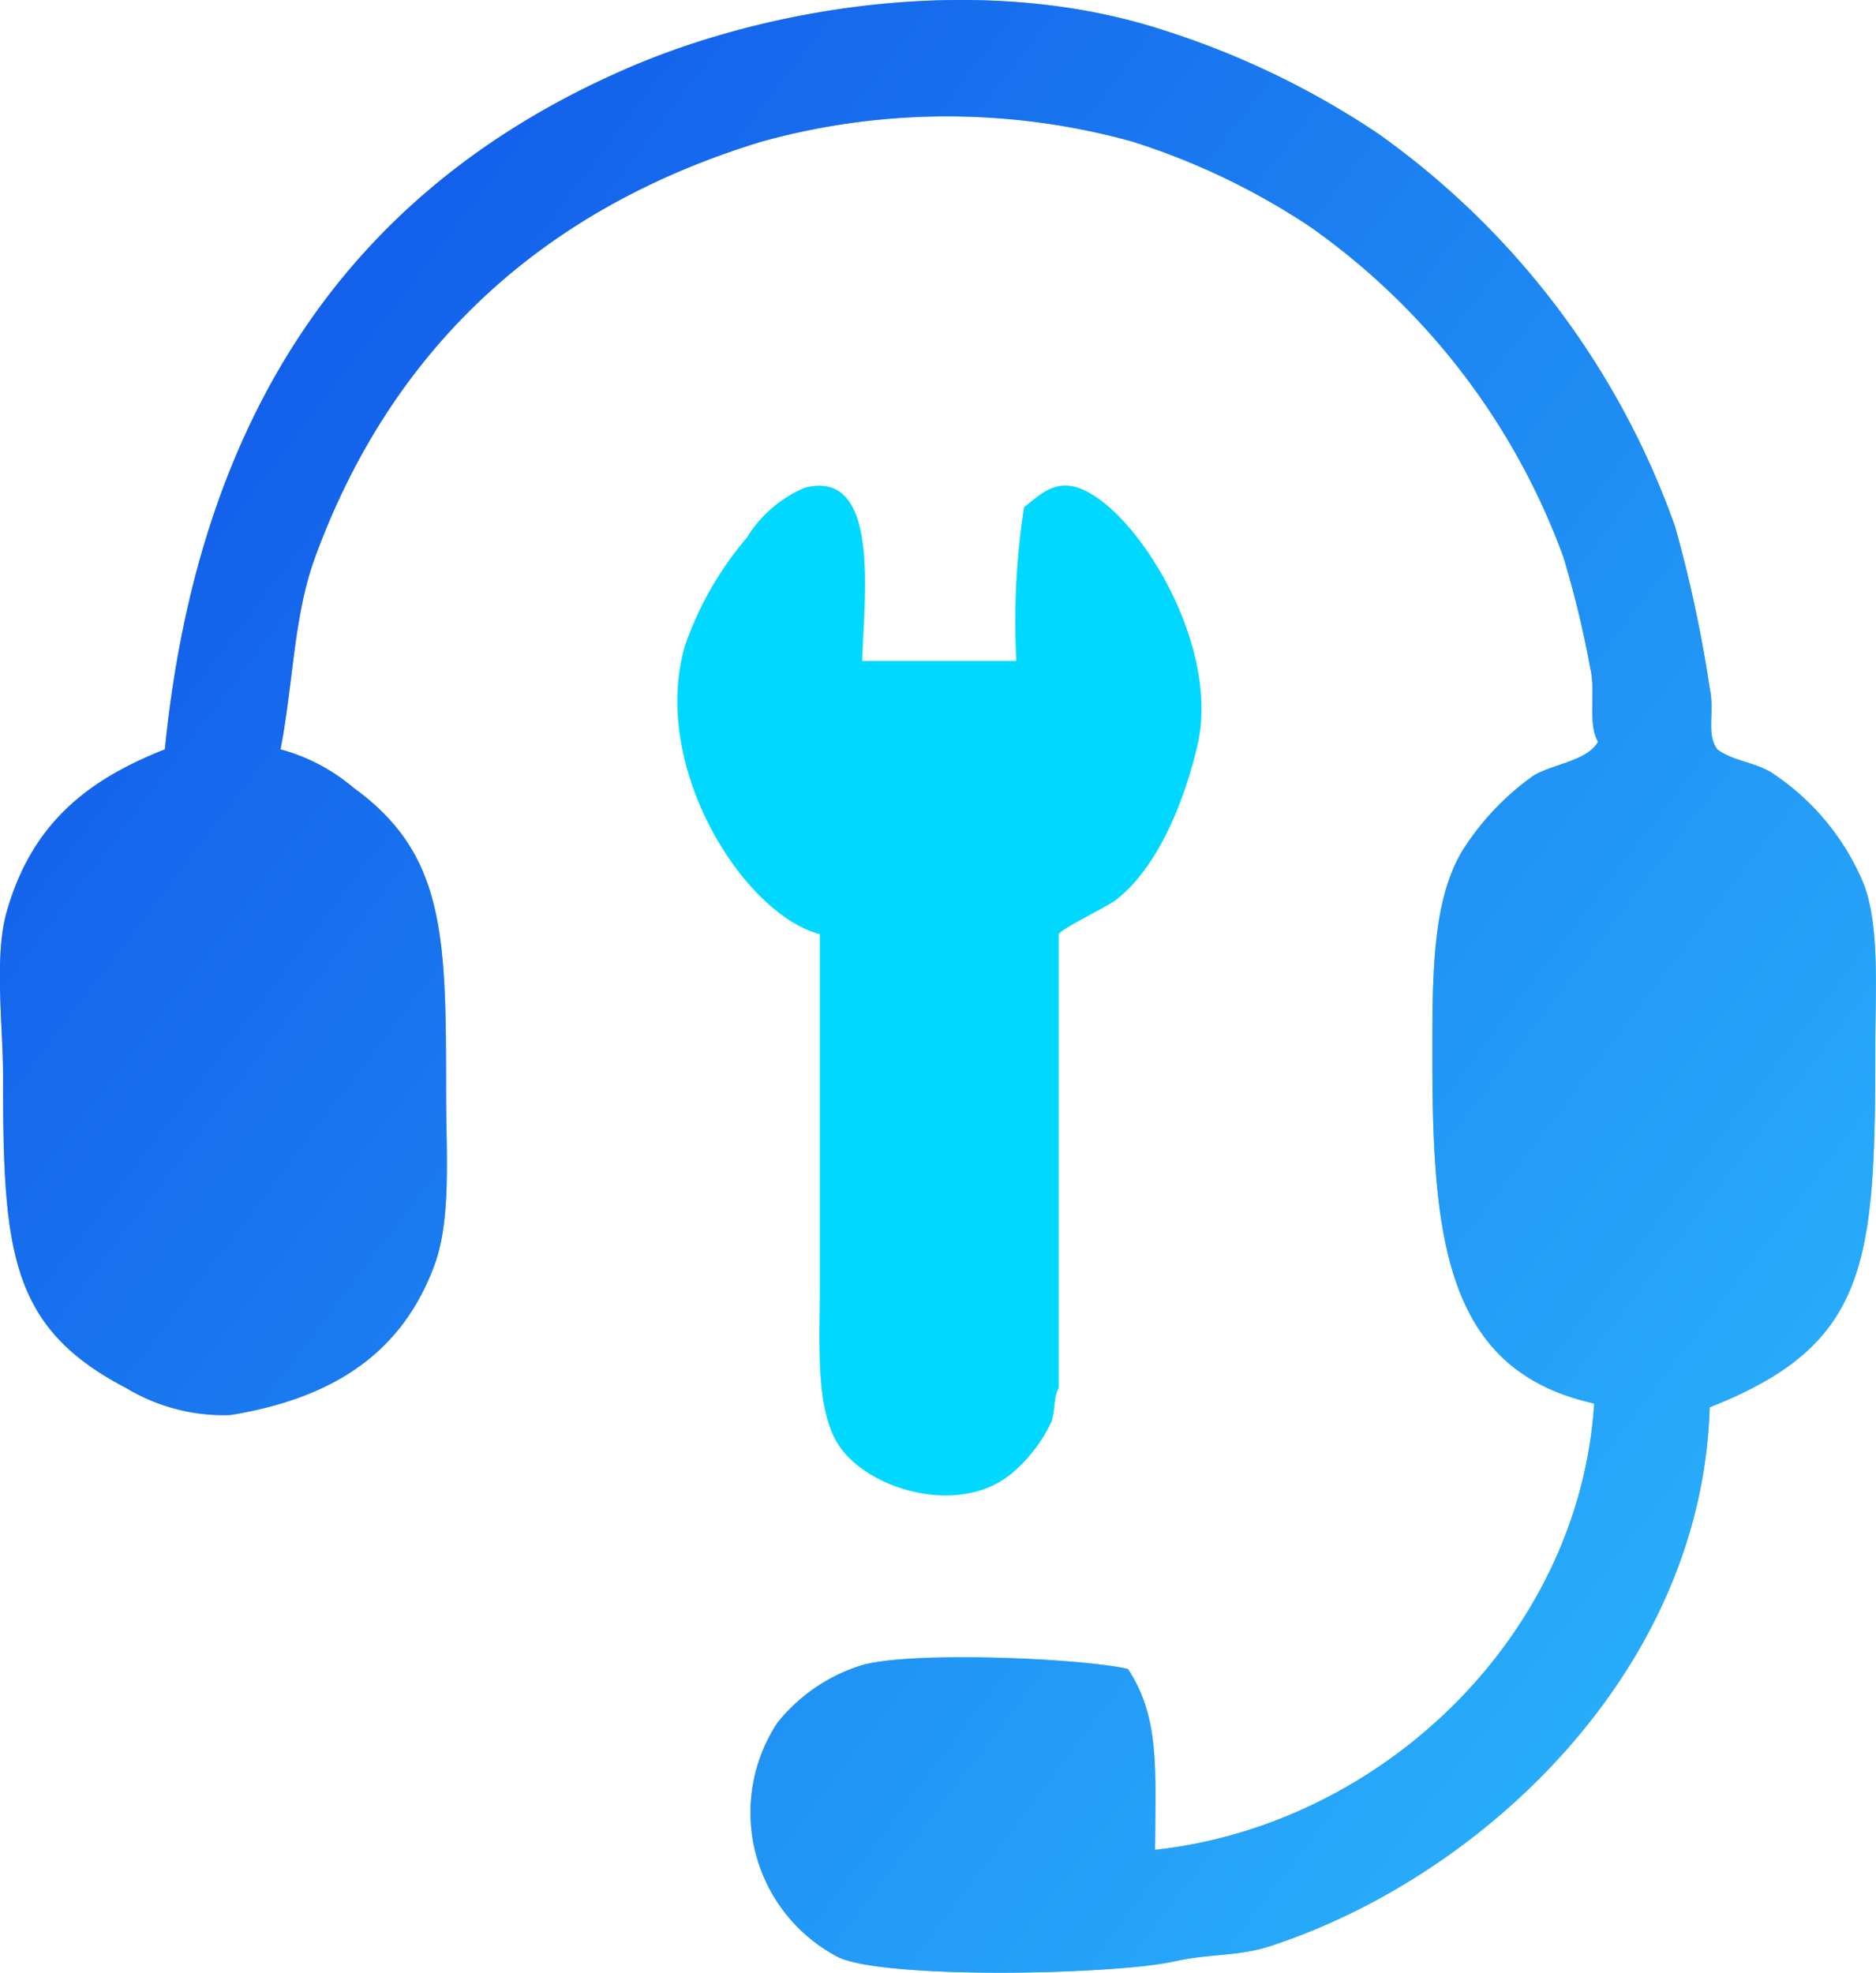
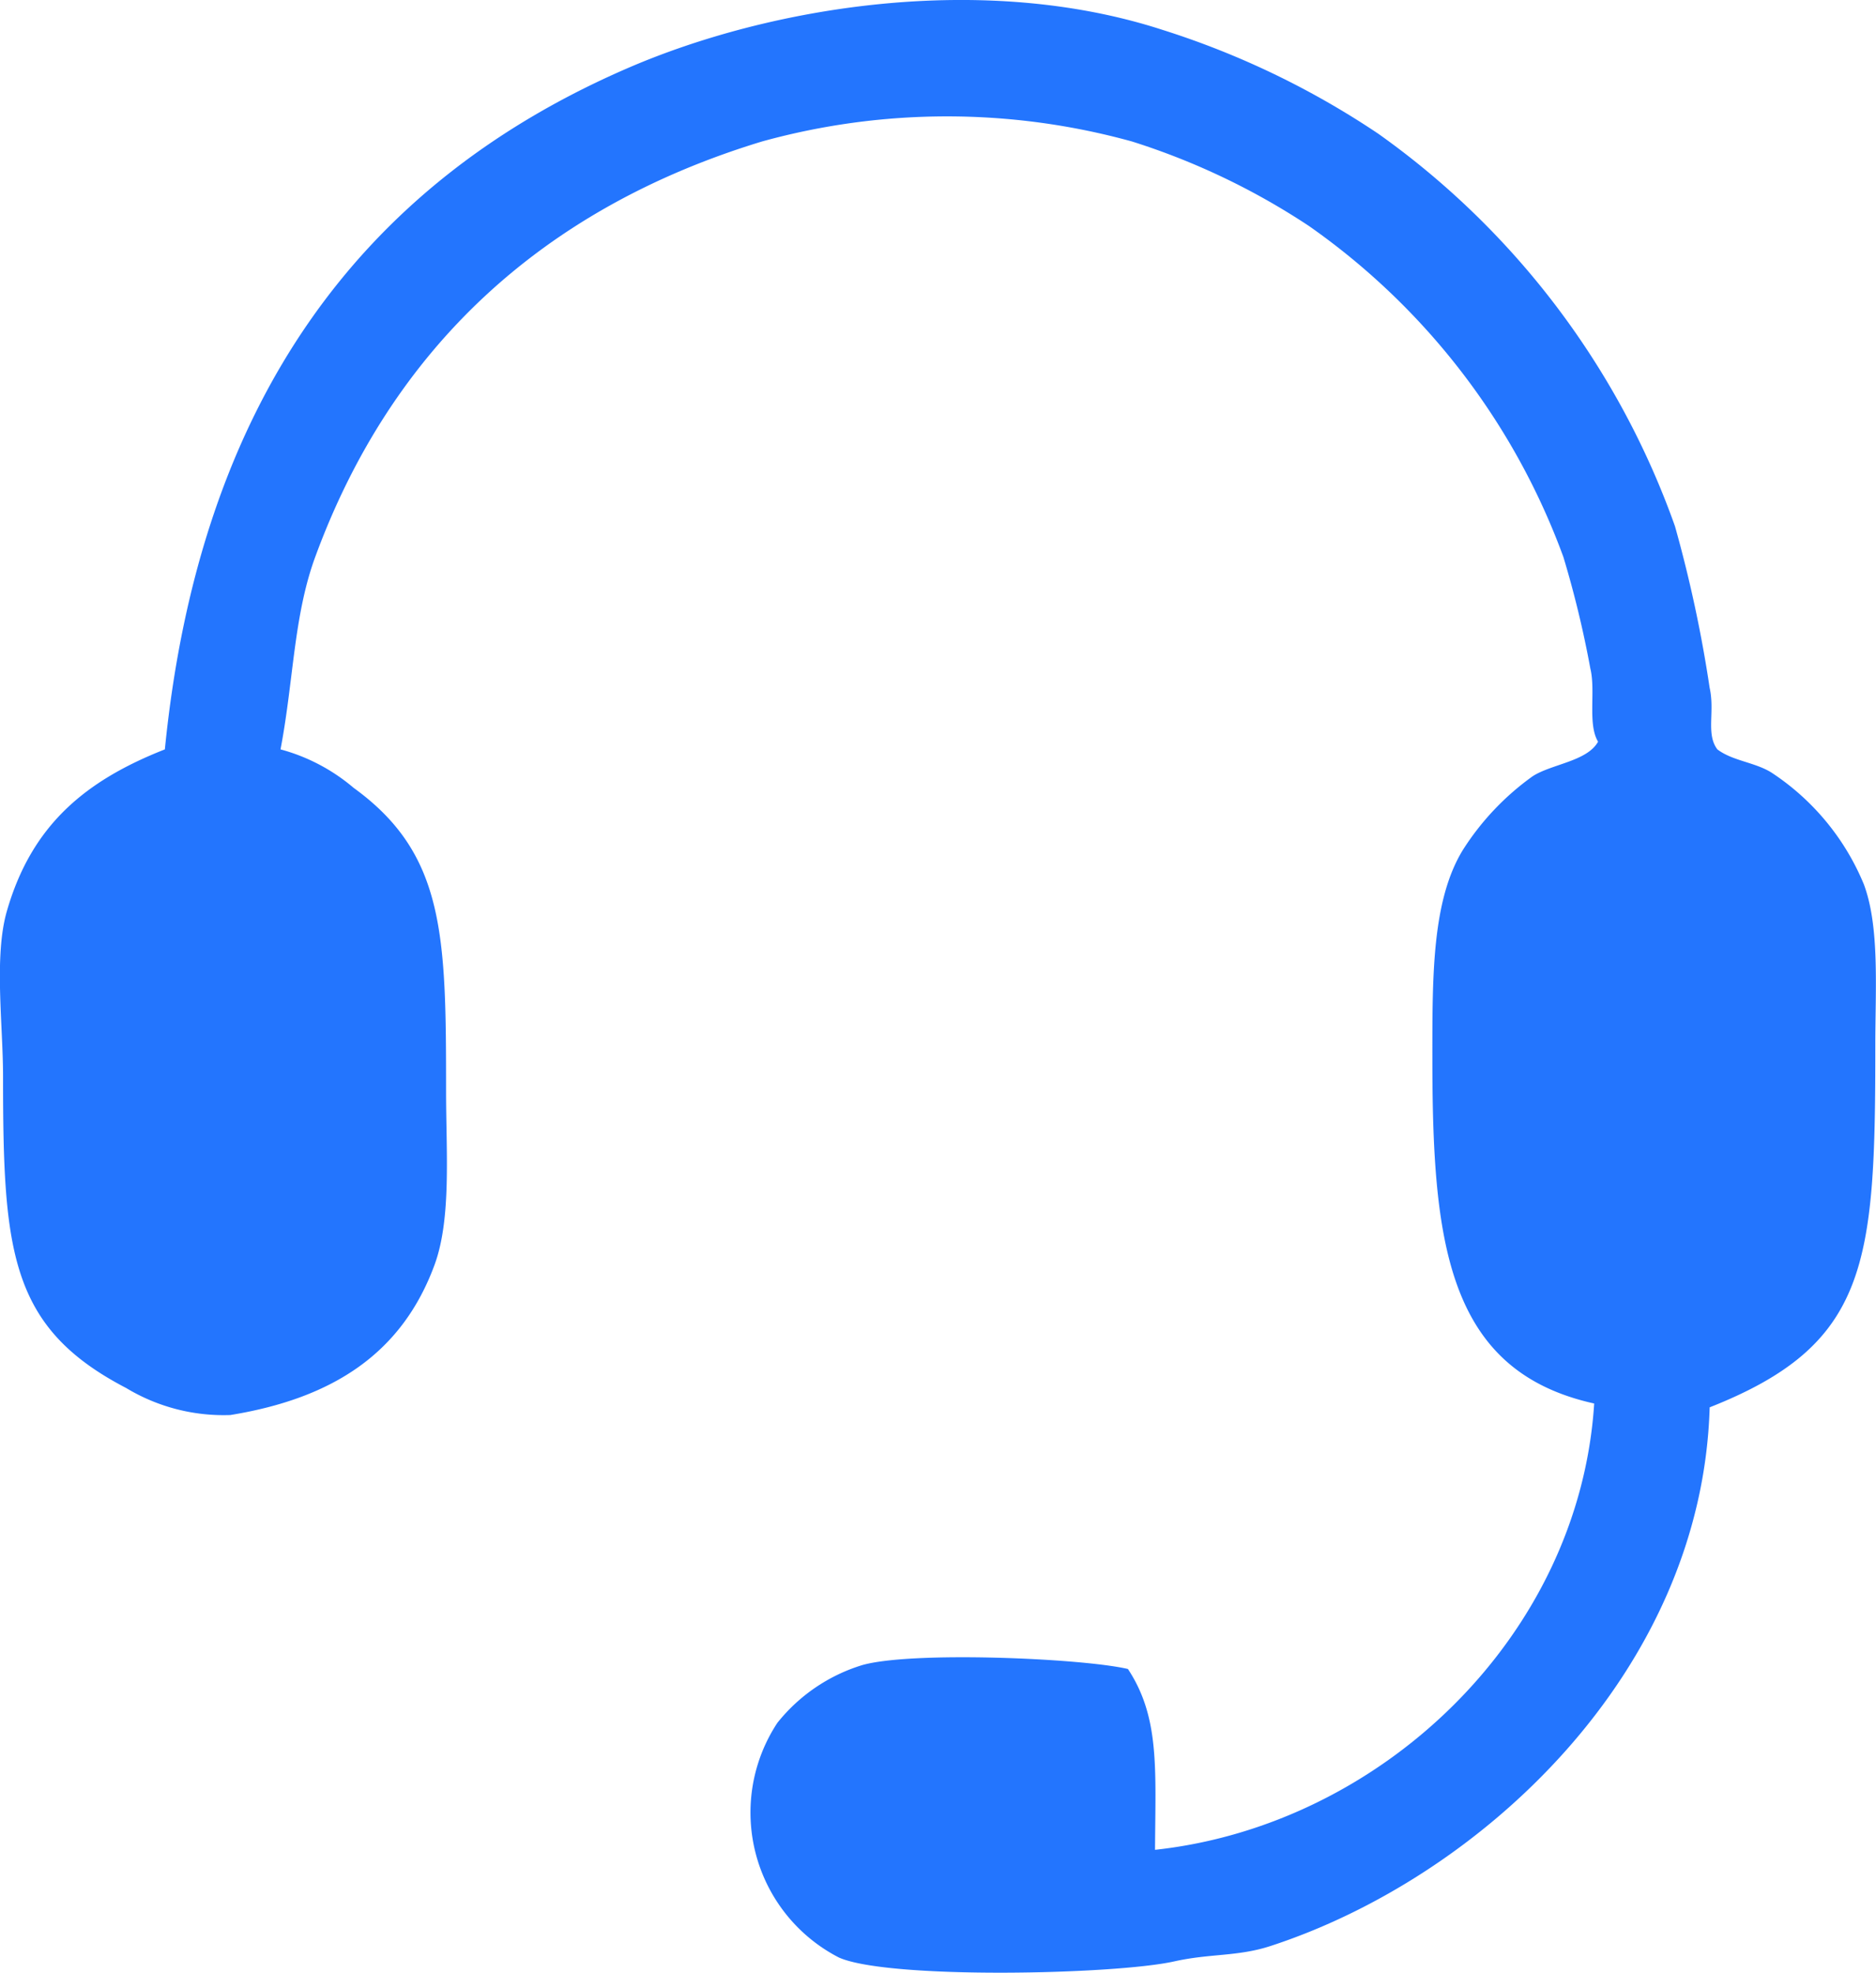
<svg xmlns="http://www.w3.org/2000/svg" width="74.431" height="78.26" viewBox="0 0 74.431 78.26">
  <defs>
    <linearGradient id="linear-gradient" x1="1" y1="0.913" x2="0" y2="0.087" gradientUnits="objectBoundingBox">
      <stop offset="0" stop-color="#30eafb" />
      <stop offset="1" stop-color="#0037d6" />
    </linearGradient>
  </defs>
  <g id="Group_5" data-name="Group 5" transform="translate(-1345.068 -348.74)">
    <g id="Shape_1" data-name="Shape 1">
      <path id="Shape_1-2" data-name="Shape 1" d="M1390.894,422.125c8.962-.973,16.834-8.454,17.424-17.706-5.88-1.3-6.42-6.475-6.42-13.738,0-3.246-.014-6.247,1.223-8.243a10.557,10.557,0,0,1,2.751-2.9c.746-.488,2.165-.59,2.6-1.374-.424-.706-.088-2.014-.306-2.9a40.828,40.828,0,0,0-1.07-4.427,27.6,27.6,0,0,0-10.088-13.127,27.906,27.906,0,0,0-7.031-3.358,27.549,27.549,0,0,0-14.673,0c-8.714,2.647-14.7,8.22-17.73,16.485-.859,2.341-.854,4.9-1.376,7.632a7.481,7.481,0,0,1,2.9,1.526c3.634,2.631,3.668,5.868,3.668,12.059,0,2.387.217,5.033-.459,6.869-1.274,3.46-3.972,5.282-8.1,5.953a7.477,7.477,0,0,1-4.127-1.068c-4.62-2.4-4.891-5.415-4.891-12.364,0-2.066-.366-4.77.153-6.564.981-3.4,3.1-5.164,6.267-6.411,1.372-13.8,7.792-22.442,18.341-27.017,5.675-2.462,14.109-3.843,21.245-1.526a33.381,33.381,0,0,1,8.559,4.121,32.374,32.374,0,0,1,11.769,15.569,52.209,52.209,0,0,1,1.376,6.411c.214.956-.155,1.832.306,2.442.6.457,1.485.509,2.14.916a9.752,9.752,0,0,1,3.668,4.427c.637,1.692.459,4.139.459,6.411,0,8.66-.261,11.856-6.572,14.348-.308,10.527-9.1,18.656-17.424,21.37-1.307.426-2.387.291-3.821.611-2.364.527-11.33.718-13.3-.153a6.468,6.468,0,0,1-2.445-9.311,6.89,6.89,0,0,1,3.363-2.29c1.977-.564,8.73-.272,10.546.153C1391.083,416.868,1390.913,418.9,1390.894,422.125Z" fill="#2375fe" />
-       <path id="Gradient_Overlay" data-name="Gradient Overlay" d="M1390.894,422.125c8.962-.973,16.834-8.454,17.424-17.706-5.88-1.3-6.42-6.475-6.42-13.738,0-3.246-.014-6.247,1.223-8.243a10.557,10.557,0,0,1,2.751-2.9c.746-.488,2.165-.59,2.6-1.374-.424-.706-.088-2.014-.306-2.9a40.828,40.828,0,0,0-1.07-4.427,27.6,27.6,0,0,0-10.088-13.127,27.906,27.906,0,0,0-7.031-3.358,27.549,27.549,0,0,0-14.673,0c-8.714,2.647-14.7,8.22-17.73,16.485-.859,2.341-.854,4.9-1.376,7.632a7.481,7.481,0,0,1,2.9,1.526c3.634,2.631,3.668,5.868,3.668,12.059,0,2.387.217,5.033-.459,6.869-1.274,3.46-3.972,5.282-8.1,5.953a7.477,7.477,0,0,1-4.127-1.068c-4.62-2.4-4.891-5.415-4.891-12.364,0-2.066-.366-4.77.153-6.564.981-3.4,3.1-5.164,6.267-6.411,1.372-13.8,7.792-22.442,18.341-27.017,5.675-2.462,14.109-3.843,21.245-1.526a33.381,33.381,0,0,1,8.559,4.121,32.374,32.374,0,0,1,11.769,15.569,52.209,52.209,0,0,1,1.376,6.411c.214.956-.155,1.832.306,2.442.6.457,1.485.509,2.14.916a9.752,9.752,0,0,1,3.668,4.427c.637,1.692.459,4.139.459,6.411,0,8.66-.261,11.856-6.572,14.348-.308,10.527-9.1,18.656-17.424,21.37-1.307.426-2.387.291-3.821.611-2.364.527-11.33.718-13.3-.153a6.468,6.468,0,0,1-2.445-9.311,6.89,6.89,0,0,1,3.363-2.29c1.977-.564,8.73-.272,10.546.153C1391.083,416.868,1390.913,418.9,1390.894,422.125Z" opacity="0.58" fill="url(#linear-gradient)" />
    </g>
-     <path id="Shape_26" data-name="Shape 26" d="M1379.278,374.959h6.114a29.679,29.679,0,0,1,.306-6.106c.465-.3,1.086-1.111,2.14-.763,2.251.744,5.688,6.2,4.738,10.227-.546,2.317-1.594,4.835-3.21,6.106-.376.3-2.112,1.112-2.293,1.374v18.012c-.22.35-.127.944-.306,1.374a6.07,6.07,0,0,1-1.528,1.984c-2.062,1.76-5.7.689-6.878-1.069-.961-1.429-.764-4.041-.764-6.411V385.8c-3.035-.789-6.756-6.668-5.35-11.448a13.234,13.234,0,0,1,2.446-4.274,4.982,4.982,0,0,1,2.293-1.984C1380.049,367.289,1379.334,372.55,1379.278,374.959Z" fill="#00d8ff" />
  </g>
</svg>